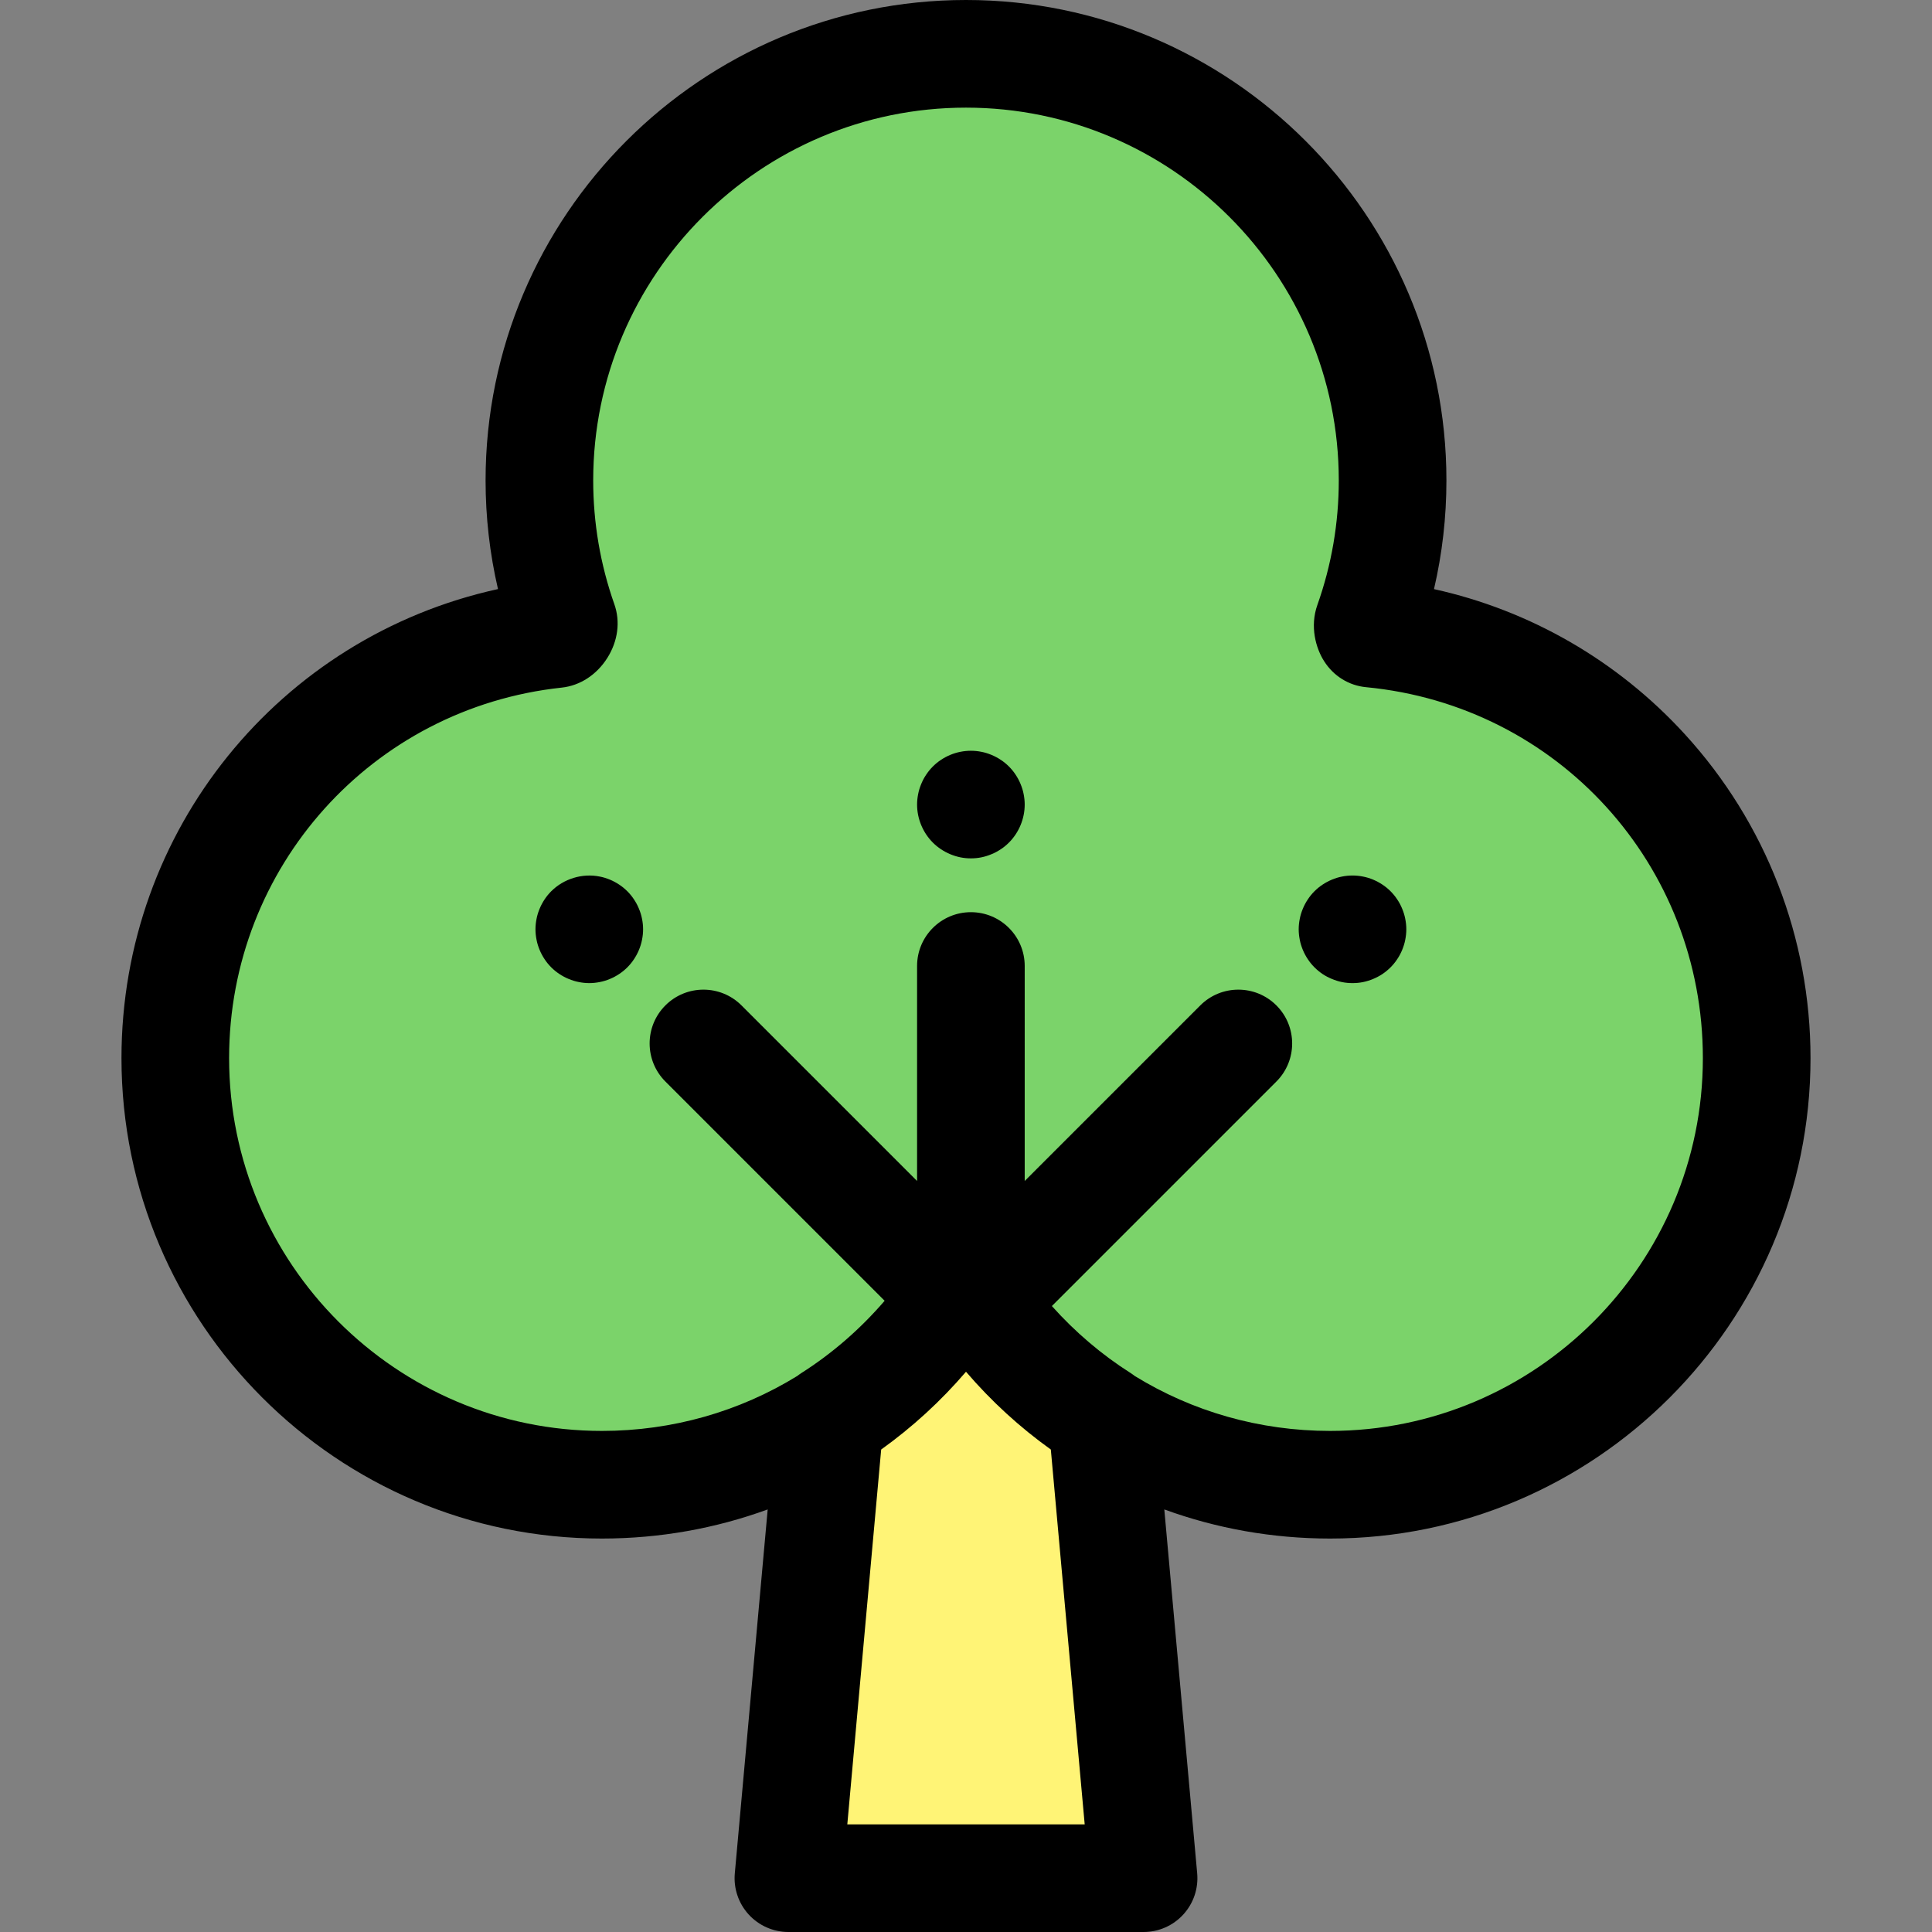
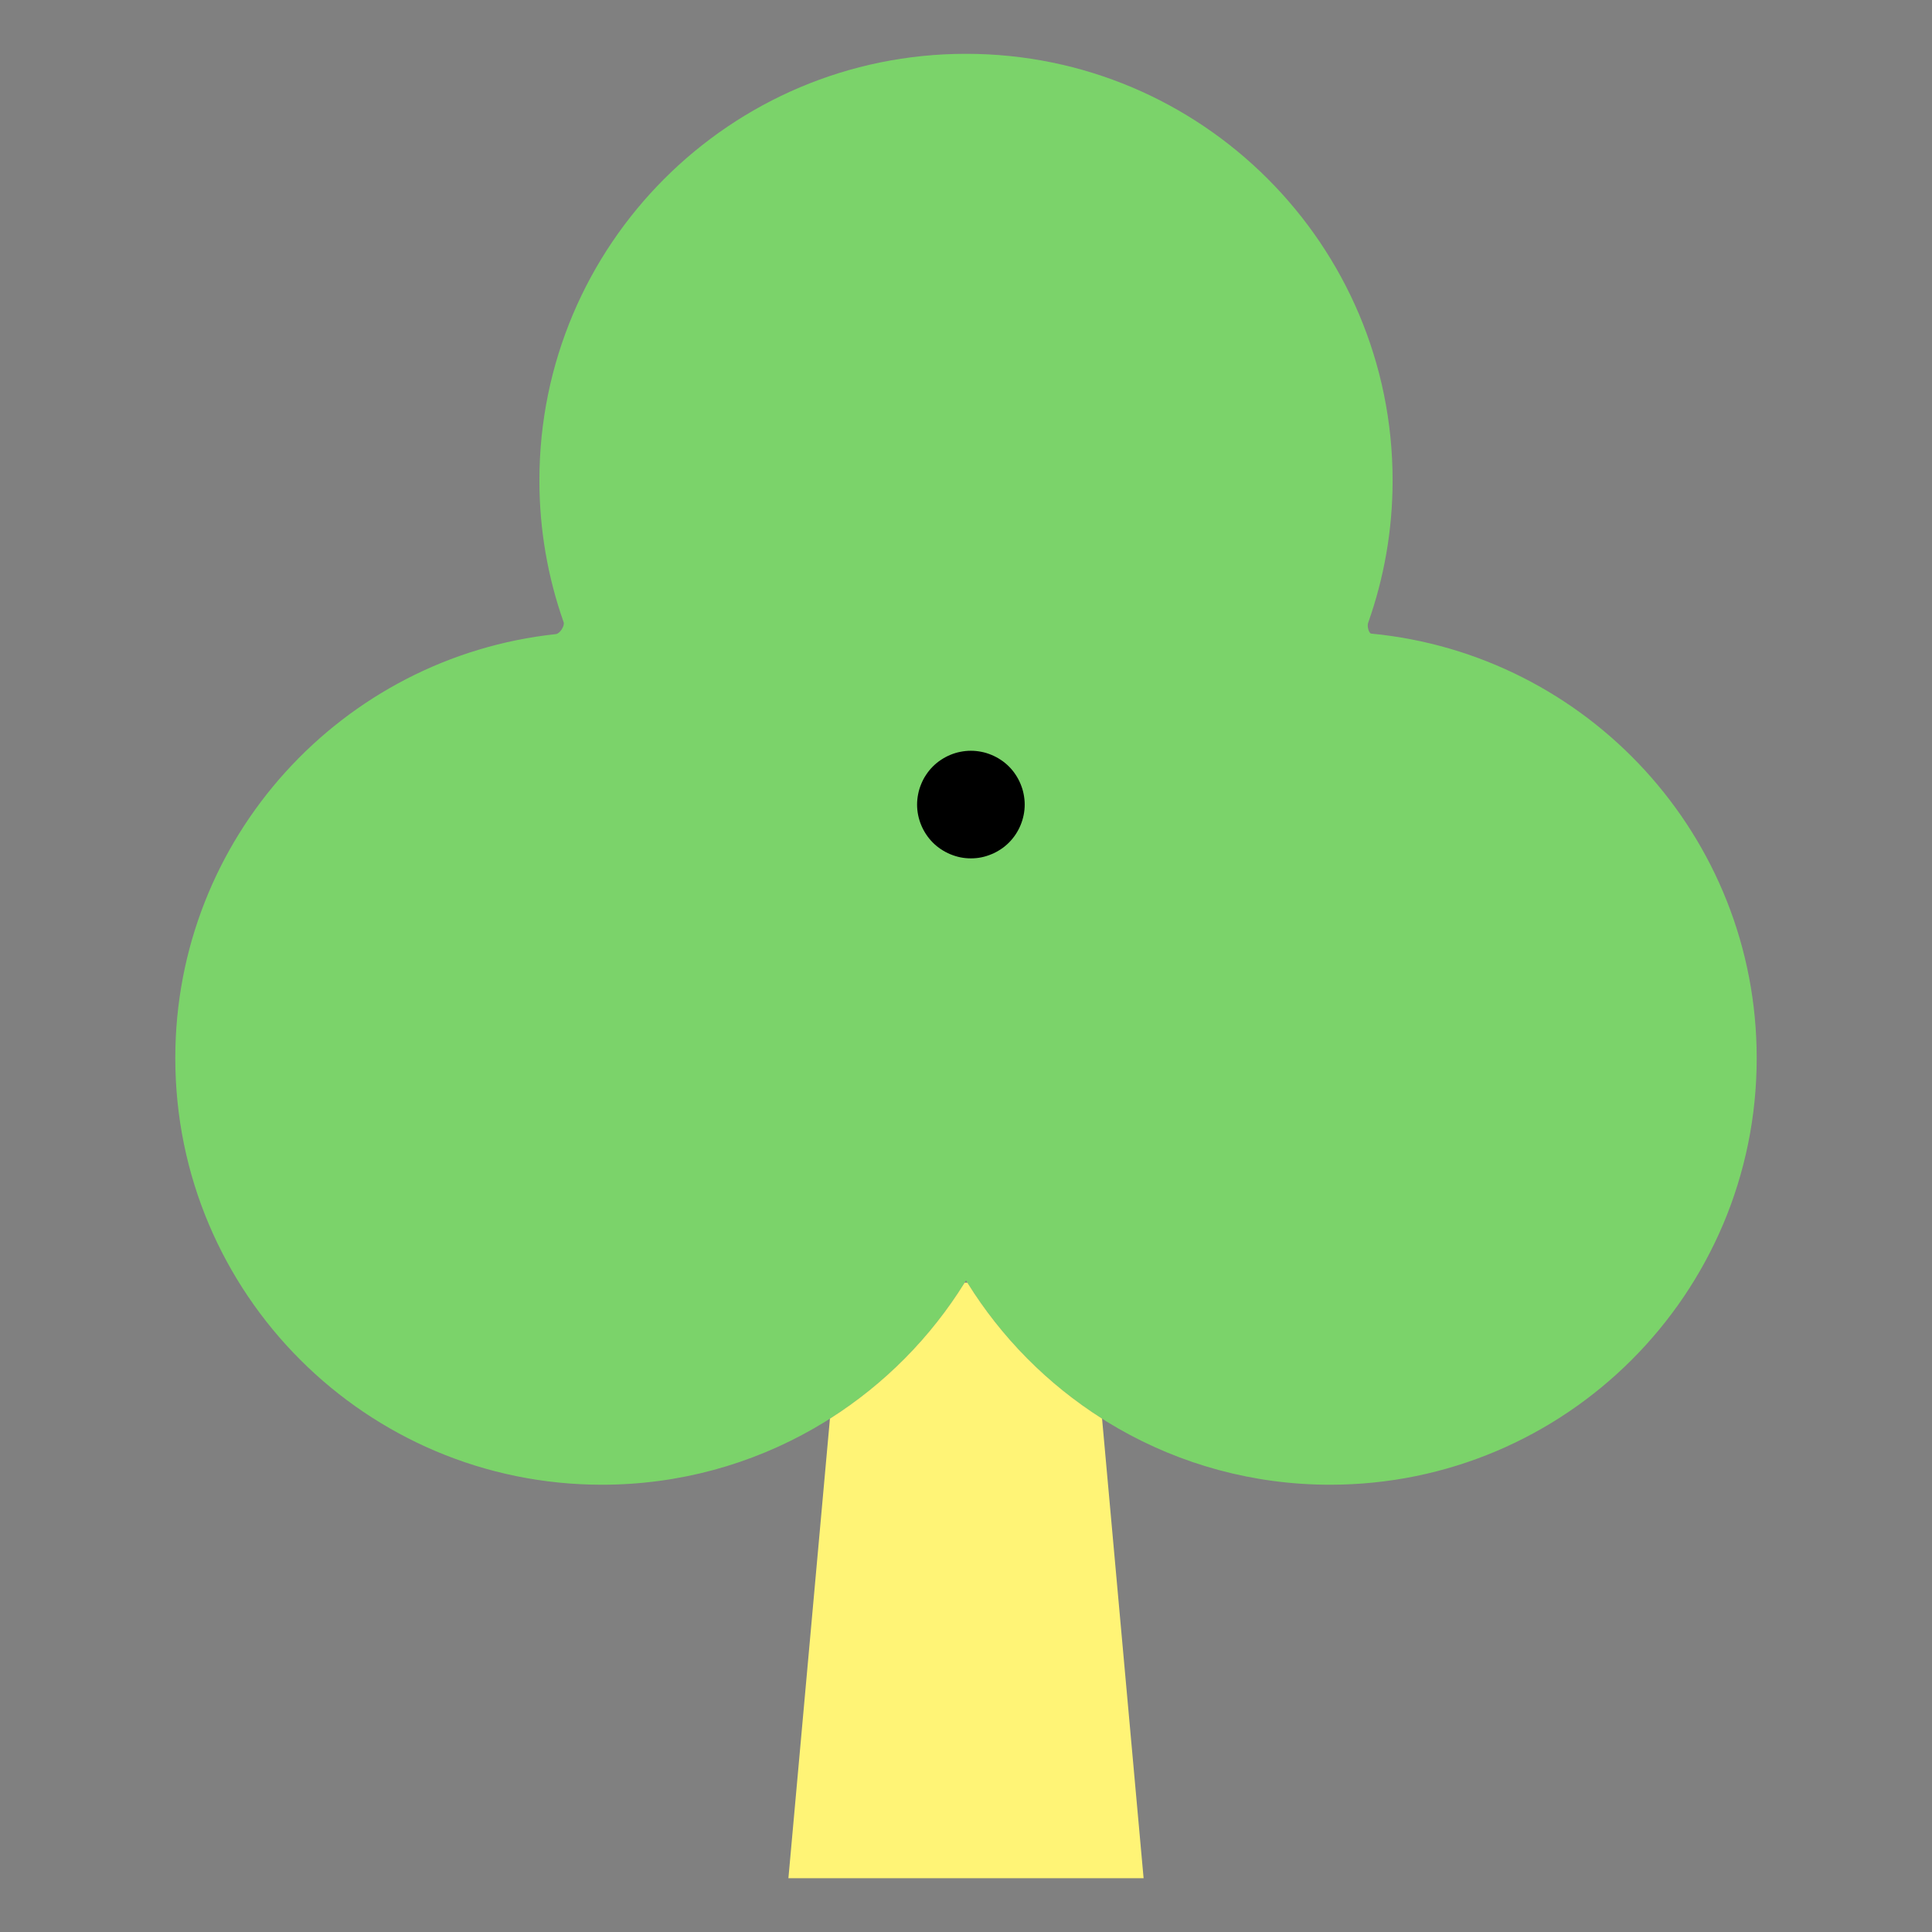
<svg xmlns="http://www.w3.org/2000/svg" height="800px" width="800px" version="1.1" id="Layer_1" viewBox="0 0 512 512" xml:space="preserve">
  <rect x="0" y="0" width="512" height="512" fill="#808080" stroke="none" />
  <path style="fill:#7BD36A;" d="M362.564,165.082c4.19-11.812,6.491-24.516,6.491-37.764c0-62.44-50.617-113.056-113.055-113.056  S142.945,64.879,142.945,127.317c0,13.178,2.276,25.818,6.425,37.577c0.338,0.96-1.01,3.039-2.035,3.149  c-56.708,6.076-100.88,54.05-100.88,112.37c0,62.438,50.617,113.055,113.055,113.055c40.844,0,76.623-21.665,96.49-54.124  c19.867,32.46,55.645,54.124,96.49,54.124c62.438,0,113.055-50.617,113.055-113.055c0-58.766-44.848-107.027-102.179-112.503  C362.771,167.855,362.246,165.978,362.564,165.082z" />
  <path style="fill:#FFF476;" d="M256.357,339.907h-0.713c-9.022,14.547-21.253,26.891-35.703,36.053l-11.004,121.779h94.128  L292.06,375.959C277.61,366.797,265.379,354.455,256.357,339.907z" />
  <path d="M257.298,227.476c-0.927,0-1.868-0.086-2.781-0.271c-0.913-0.185-1.811-0.471-2.681-0.827  c-0.856-0.357-1.683-0.799-2.453-1.312c-0.784-0.513-1.512-1.112-2.168-1.768c-2.653-2.653-4.179-6.332-4.179-10.083  c0-0.927,0.1-1.868,0.285-2.781c0.171-0.913,0.456-1.811,0.813-2.667c0.357-0.87,0.784-1.697,1.312-2.467  c0.513-0.784,1.112-1.512,1.768-2.168s1.383-1.255,2.168-1.768c0.77-0.513,1.597-0.956,2.453-1.312  c0.87-0.357,1.768-0.642,2.681-0.813c1.84-0.371,3.722-0.371,5.562,0c0.913,0.171,1.811,0.456,2.667,0.813  c0.87,0.357,1.697,0.799,2.467,1.312c0.784,0.513,1.512,1.112,2.168,1.768c0.656,0.656,1.255,1.383,1.768,2.168  c0.513,0.77,0.956,1.597,1.312,2.467c0.357,0.856,0.642,1.754,0.813,2.667c0.185,0.913,0.285,1.854,0.285,2.781  c0,3.751-1.526,7.43-4.179,10.083c-0.656,0.656-1.383,1.255-2.168,1.768c-0.77,0.513-1.597,0.956-2.467,1.312  c-0.856,0.357-1.754,0.642-2.667,0.827C259.166,227.391,258.225,227.476,257.298,227.476z" />
-   <path d="M358.429,260.535c-0.927,0-1.868-0.086-2.781-0.271c-0.913-0.185-1.811-0.471-2.667-0.827  c-0.87-0.357-1.697-0.784-2.467-1.298c-0.784-0.528-1.512-1.127-2.168-1.783c-0.656-0.656-1.255-1.383-1.768-2.168  c-0.513-0.77-0.956-1.597-1.312-2.453c-0.357-0.87-0.642-1.768-0.813-2.681c-0.185-0.913-0.285-1.854-0.285-2.781  c0-0.927,0.1-1.868,0.285-2.781c0.171-0.913,0.456-1.811,0.813-2.667c0.357-0.87,0.799-1.697,1.312-2.467  c0.513-0.784,1.112-1.512,1.768-2.168c0.656-0.656,1.383-1.255,2.168-1.768c0.77-0.513,1.597-0.956,2.467-1.312  c0.856-0.357,1.754-0.642,2.667-0.813c1.84-0.371,3.722-0.371,5.562,0c0.913,0.171,1.811,0.456,2.681,0.813  c0.856,0.357,1.683,0.799,2.453,1.312c0.784,0.513,1.512,1.112,2.168,1.768c0.656,0.656,1.255,1.383,1.768,2.168  c0.528,0.77,0.956,1.597,1.312,2.467c0.357,0.856,0.642,1.754,0.813,2.667c0.185,0.913,0.285,1.854,0.285,2.781  c0,0.927-0.1,1.868-0.285,2.781c-0.171,0.913-0.456,1.811-0.813,2.681c-0.357,0.856-0.784,1.683-1.312,2.453  c-0.513,0.784-1.112,1.512-1.768,2.168c-0.656,0.656-1.383,1.255-2.168,1.783c-0.77,0.513-1.597,0.941-2.453,1.298  c-0.87,0.357-1.768,0.642-2.681,0.827C360.297,260.45,359.356,260.535,358.429,260.535z" />
-   <path d="M446.48,194.554c-17.827-19.493-41.018-32.822-66.456-38.433c2.189-9.416,3.293-19.057,3.293-28.805  C383.317,57.114,326.202,0,256,0S128.683,57.114,128.683,127.317c0,9.744,1.104,19.382,3.29,28.793  c-57.769,12.647-99.78,63.83-99.78,124.305c0,70.202,57.114,127.317,127.317,127.317c15.299,0,30.121-2.671,43.936-7.716  l-8.714,96.439c-0.361,3.989,0.974,7.947,3.675,10.905c2.703,2.956,6.523,4.641,10.528,4.641h94.128  c4.006,0,7.827-1.684,10.528-4.641c2.703-2.958,4.036-6.914,3.675-10.905l-8.714-96.439c13.815,5.044,28.638,7.716,43.936,7.716  c70.202,0,127.317-57.114,127.317-127.317C479.807,248.545,467.971,218.054,446.48,194.554z M287.456,483.476h-62.91l8.976-99.338  c8.223-5.887,15.775-12.789,22.48-20.613c6.704,7.824,14.256,14.727,22.479,20.613L287.456,483.476z M352.49,379.208  c-18.71,0-36.499-5.159-51.766-14.556c-0.334-0.255-0.669-0.511-1.027-0.737c-7.75-4.913-14.815-10.943-20.938-17.8l59.5-59.5  c5.569-5.569,5.569-14.6,0-20.171c-5.569-5.569-14.6-5.569-20.171,0l-46.529,46.529V256c0-7.877-6.385-14.262-14.262-14.262  s-14.262,6.385-14.262,14.262v56.972l-46.529-46.529c-5.569-5.569-14.6-5.569-20.171,0c-5.569,5.569-5.569,14.6,0,20.171  l58.103,58.103c-6.394,7.433-13.868,13.957-22.136,19.198c-0.358,0.227-0.693,0.482-1.027,0.737  c-15.267,9.397-33.056,14.556-51.766,14.556c-54.475,0-98.793-44.319-98.793-98.793c0-50.594,37.891-92.807,88.14-98.191  c4.865-0.522,9.274-3.393,12.101-7.877c2.798-4.441,3.477-9.614,1.861-14.198c-3.724-10.555-5.612-21.602-5.612-32.832  c0-54.473,44.319-98.792,98.793-98.792s98.793,44.319,98.793,98.793c0,11.29-1.907,22.391-5.671,32.996  c-2.034,5.73-0.411,11.458,1.786,14.908c2.509,3.941,6.553,6.451,11.101,6.887c50.893,4.862,89.272,47.124,89.272,98.305  C451.283,334.889,406.966,379.208,352.49,379.208z" />
-   <path d="M156.167,260.535c-0.927,0-1.868-0.1-2.781-0.285c-0.913-0.171-1.811-0.456-2.667-0.813  c-0.87-0.357-1.697-0.799-2.467-1.312c-0.784-0.513-1.512-1.112-2.168-1.768c-0.656-0.656-1.255-1.383-1.768-2.168  c-0.513-0.77-0.956-1.597-1.312-2.453c-0.357-0.87-0.642-1.768-0.813-2.681c-0.185-0.913-0.285-1.854-0.285-2.781  c0-0.927,0.1-1.868,0.285-2.781c0.171-0.913,0.456-1.811,0.813-2.667c0.357-0.87,0.799-1.697,1.312-2.467  c0.513-0.784,1.112-1.512,1.768-2.168c3.309-3.309,8.229-4.835,12.864-3.893c0.913,0.171,1.811,0.456,2.681,0.813  c0.856,0.357,1.683,0.799,2.453,1.312c0.784,0.513,1.512,1.112,2.168,1.768c0.656,0.656,1.255,1.383,1.768,2.168  c0.513,0.77,0.956,1.597,1.312,2.467c0.357,0.856,0.642,1.754,0.813,2.667c0.185,0.913,0.285,1.854,0.285,2.781  c0,0.927-0.1,1.868-0.285,2.781c-0.171,0.913-0.456,1.811-0.813,2.681c-0.357,0.856-0.799,1.683-1.312,2.453  c-0.513,0.784-1.112,1.512-1.768,2.168c-0.656,0.656-1.383,1.255-2.168,1.768c-0.77,0.513-1.597,0.956-2.453,1.312  c-0.87,0.357-1.768,0.642-2.681,0.813C158.035,260.435,157.094,260.535,156.167,260.535z" />
</svg>